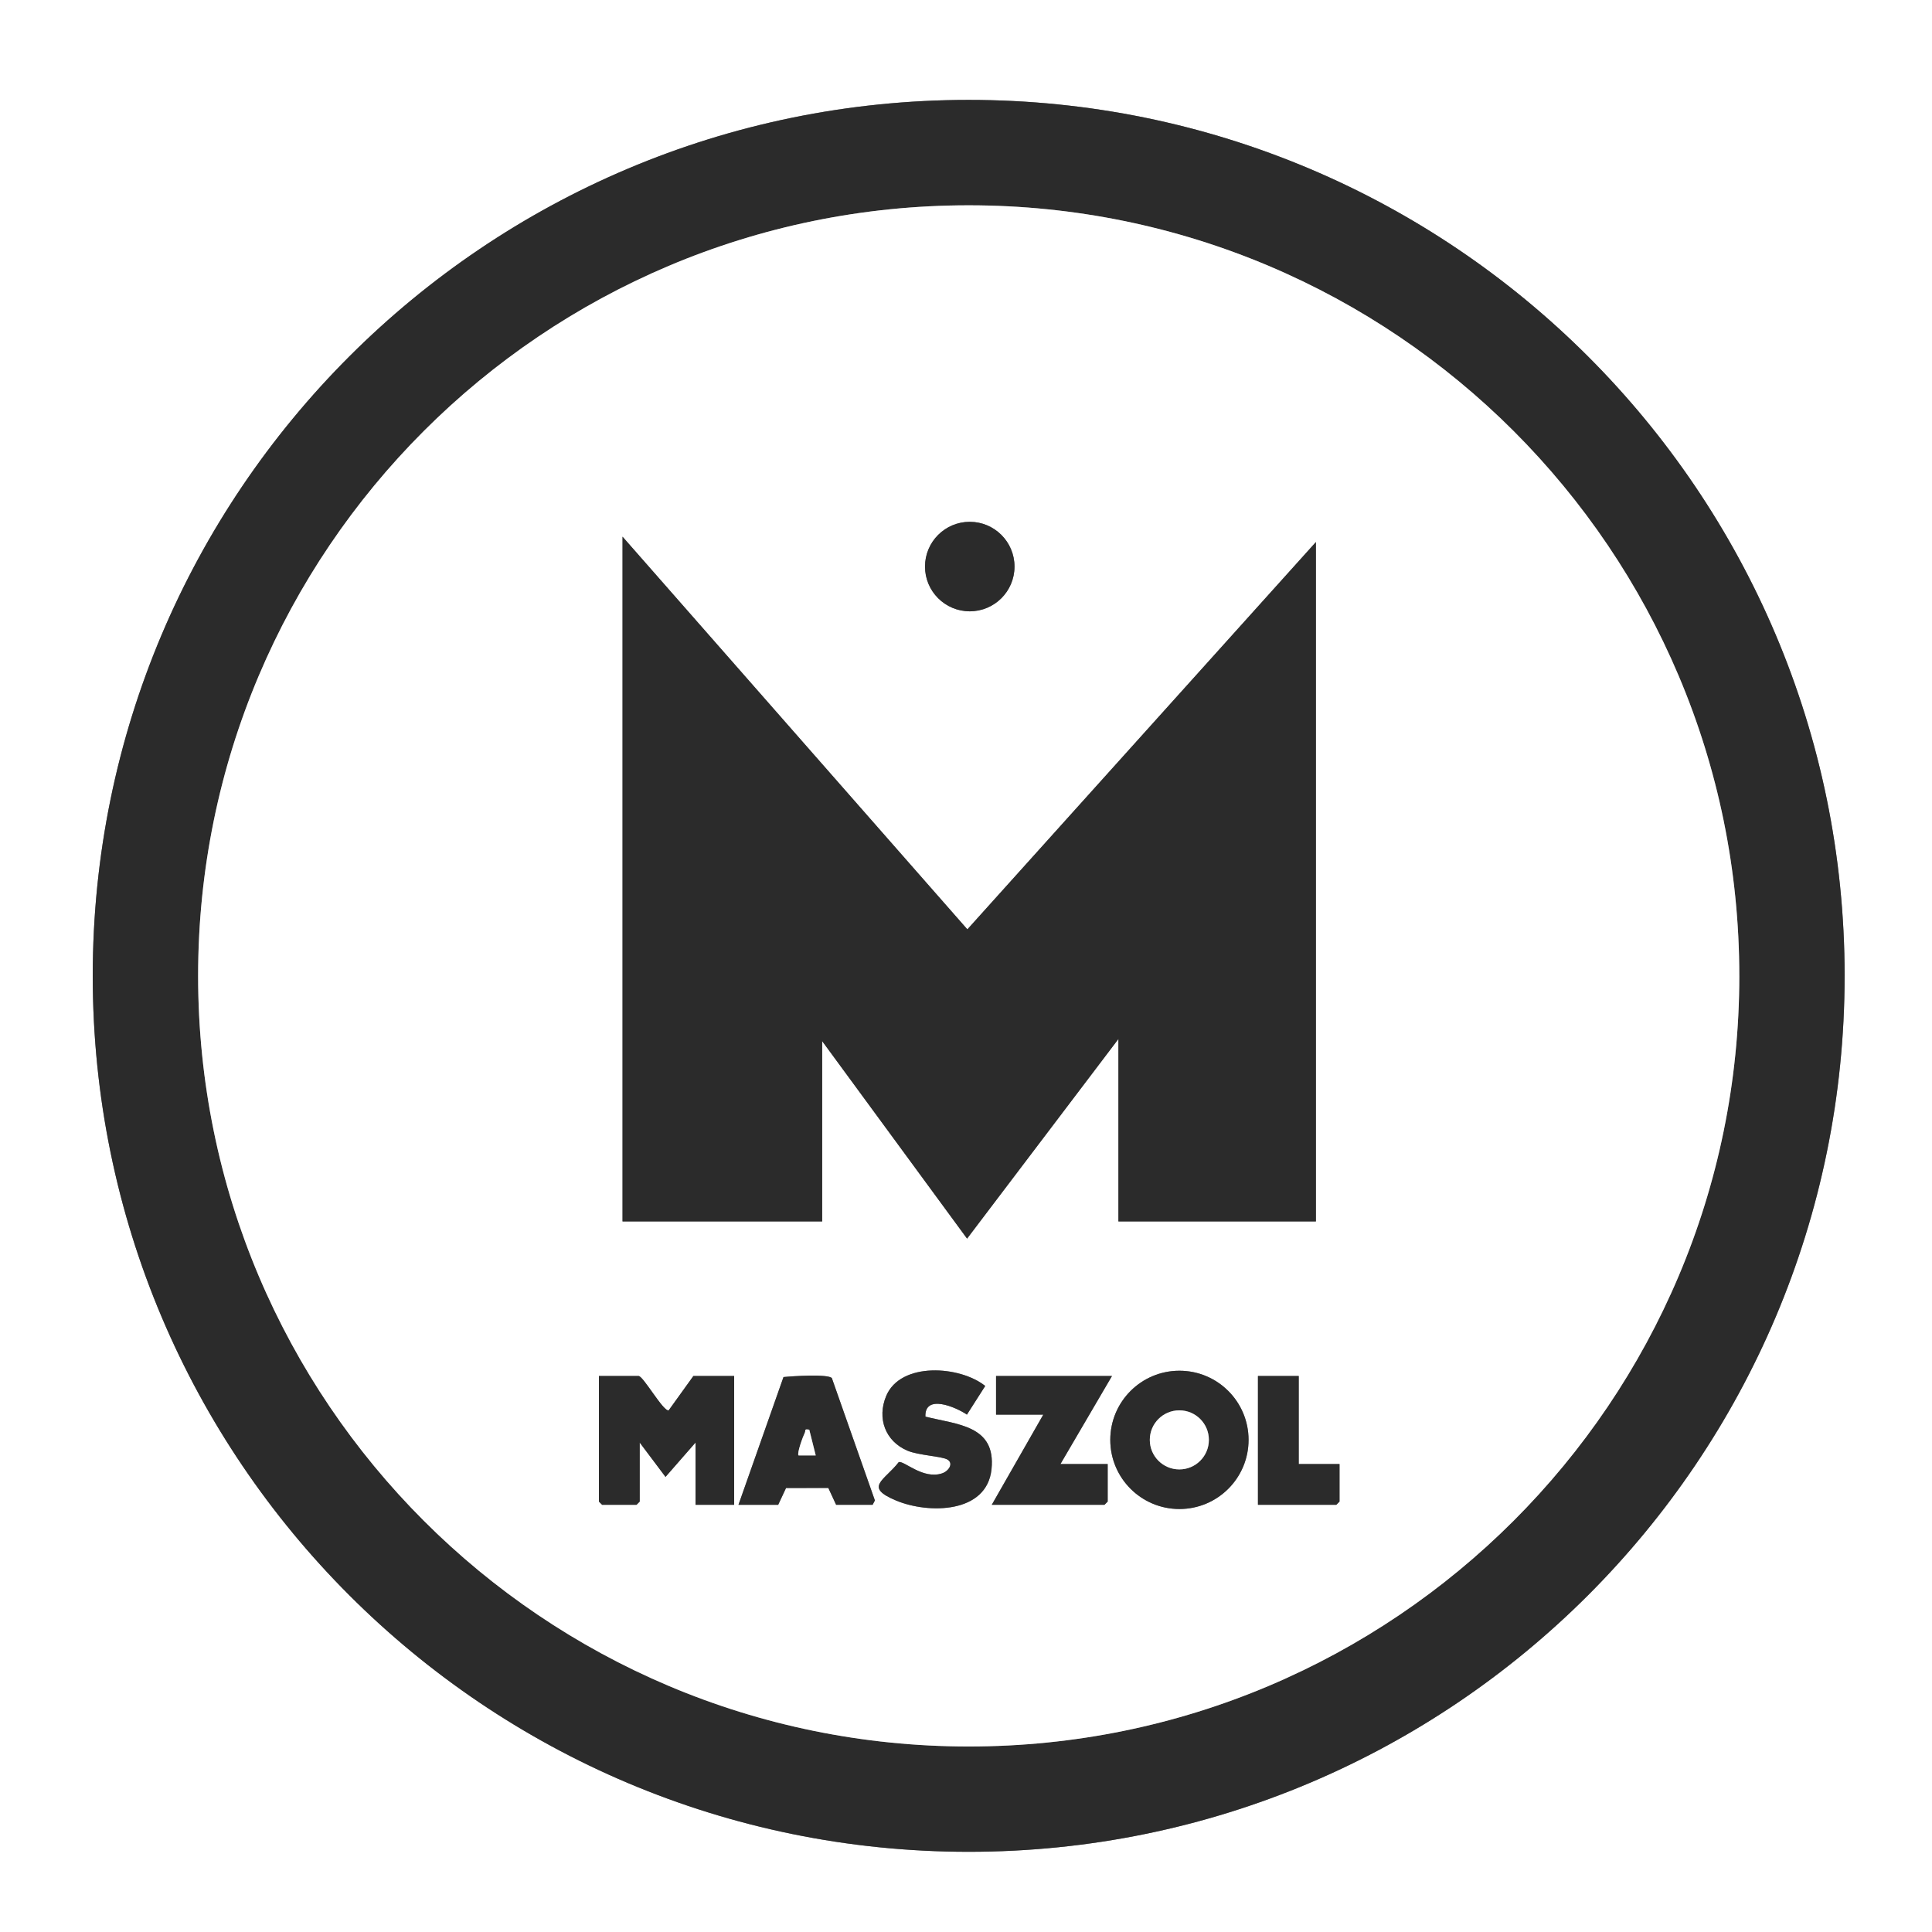
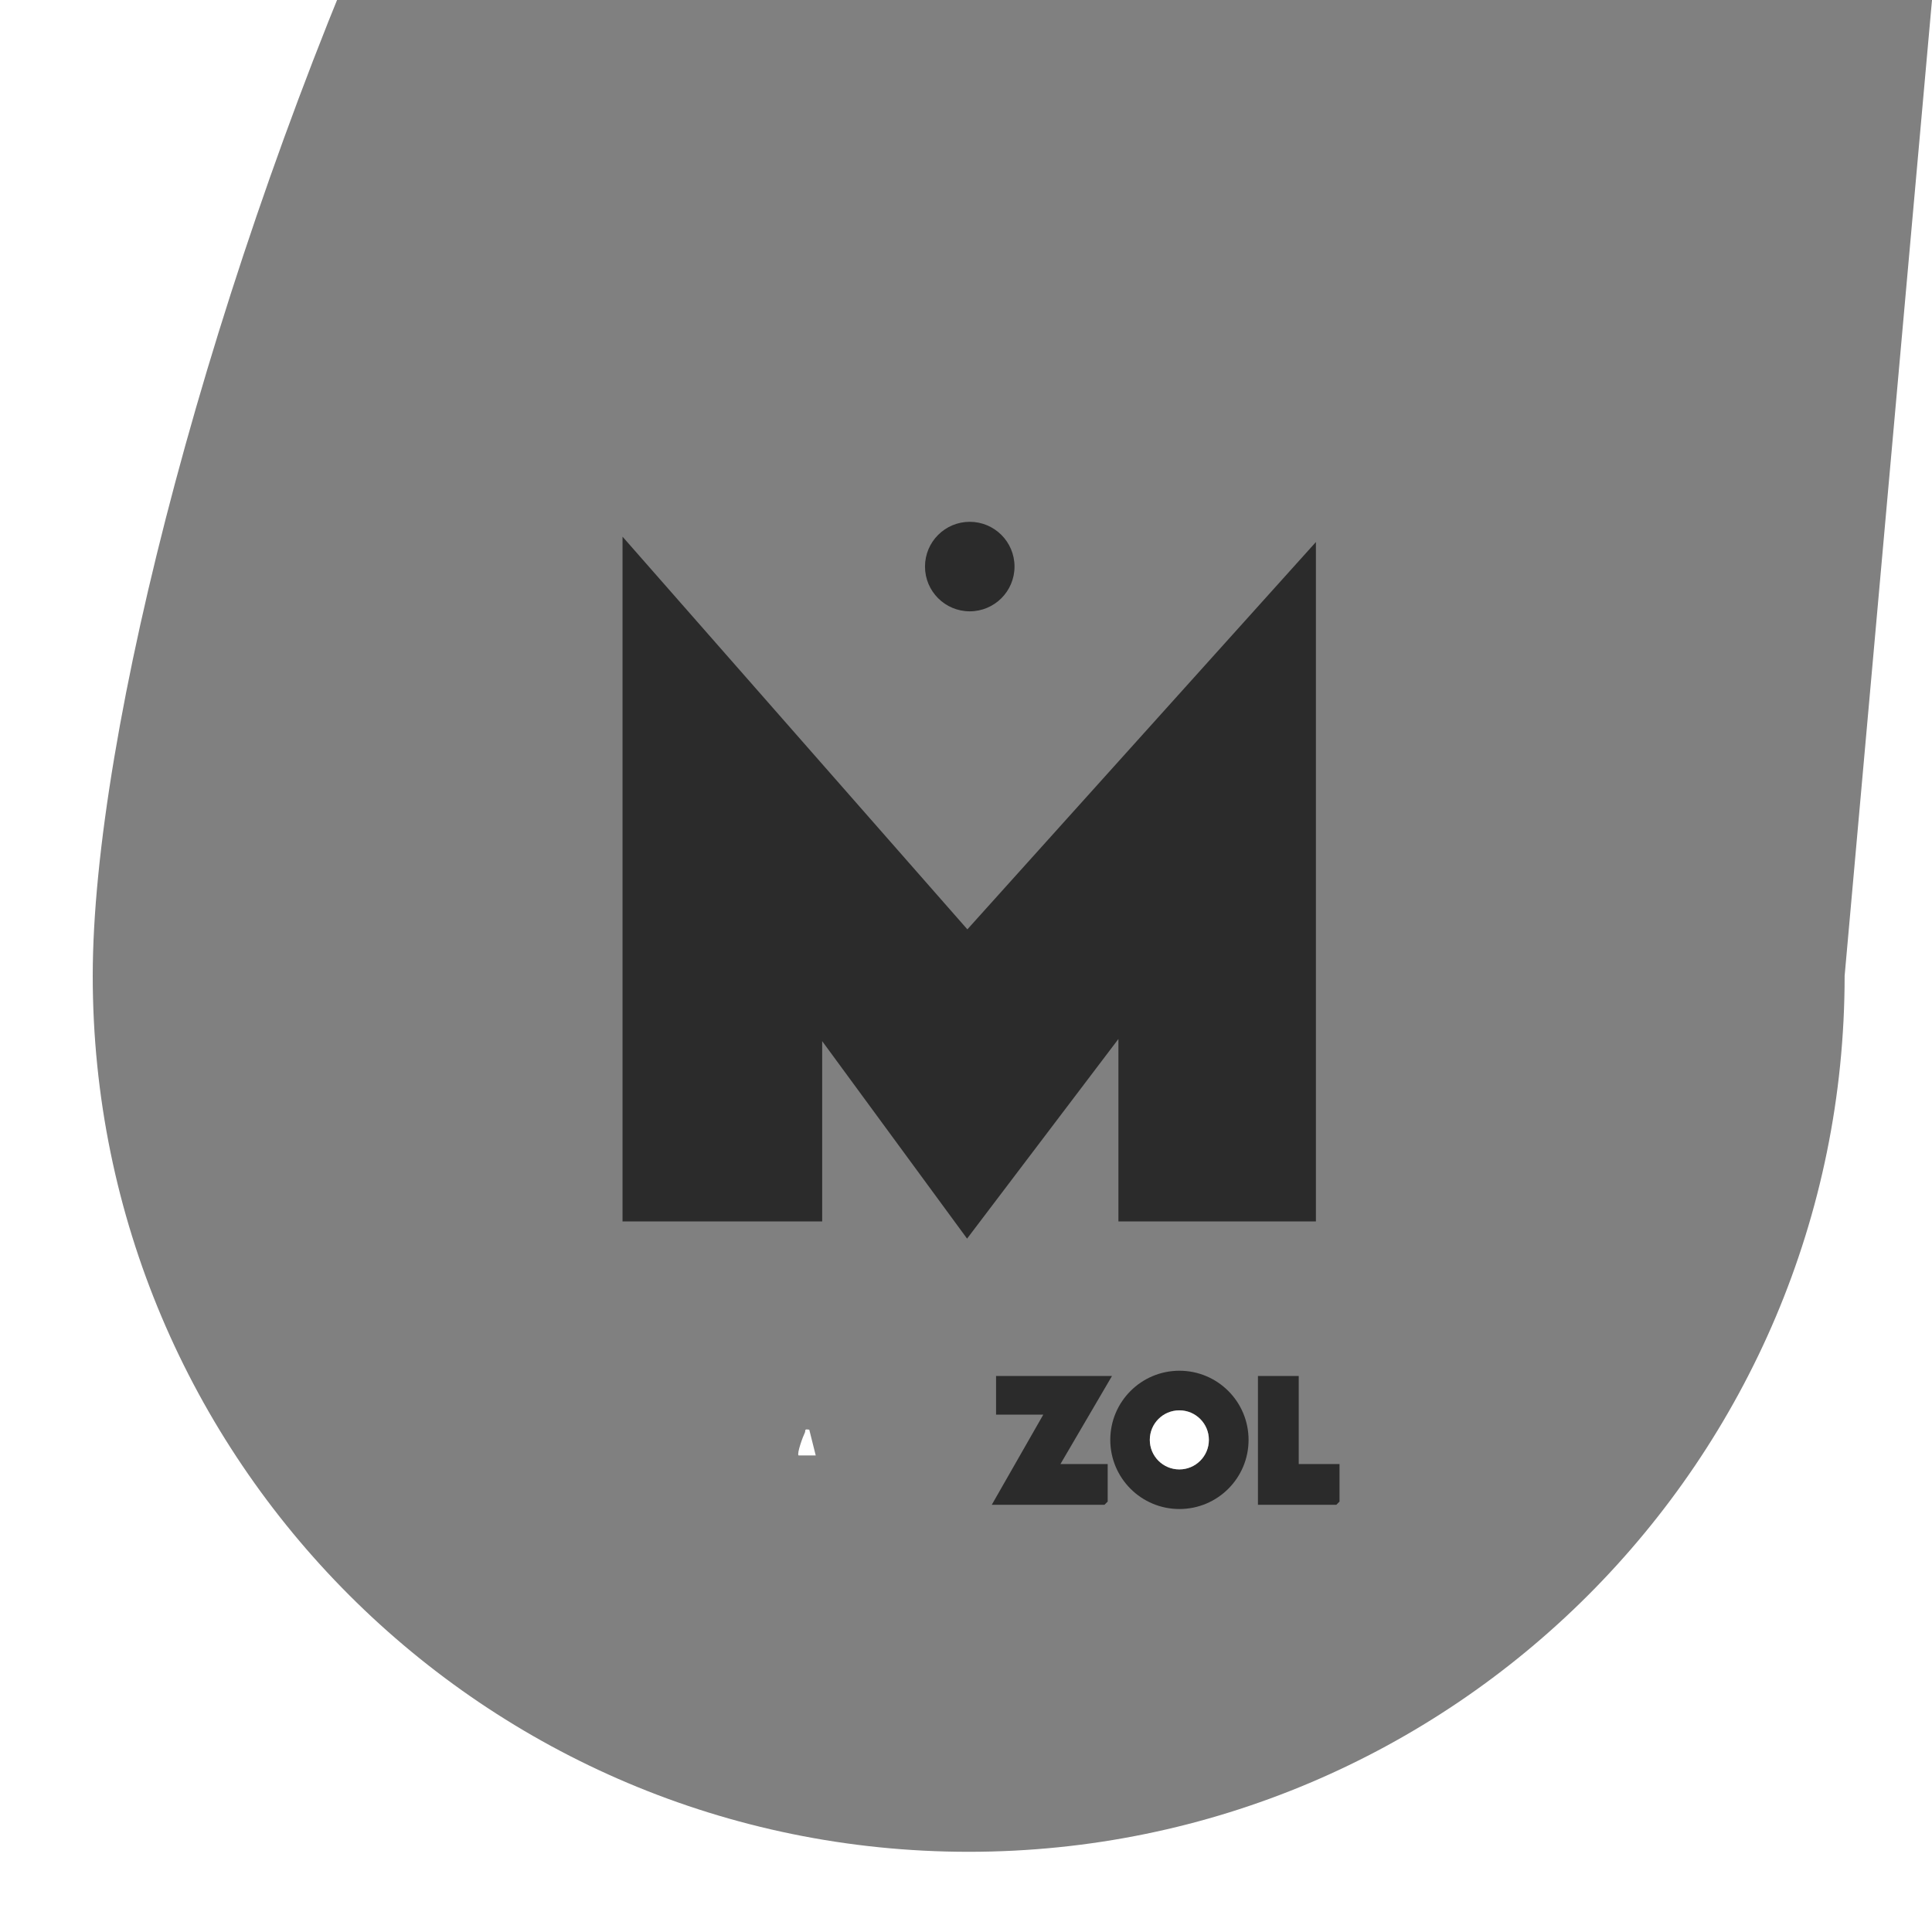
<svg xmlns="http://www.w3.org/2000/svg" id="Layer_1" data-name="Layer 1" viewBox="0 0 900 900">
  <rect x="0" y="0" width="900" height="900" fill="#808080" stroke="none" />
  <defs>
    <style>
      .cls-1 {
        fill: none;
      }

      .cls-2 {
        fill: #2b2b2b;
      }

      .cls-3 {
        clip-path: url(#clippath-1);
      }

      .cls-4 {
        fill: #fff;
      }

      .cls-5 {
        clip-path: url(#clippath);
      }
    </style>
    <clipPath id="clippath">
      <rect class="cls-1" x="-1050" y="-26" width="3000" height="951.99" />
    </clipPath>
    <clipPath id="clippath-1">
      <rect class="cls-1" width="900" height="900" />
    </clipPath>
  </defs>
  <g class="cls-5">
    <g class="cls-3">
      <g>
-         <path class="cls-4" d="M900,0v900H0V0h900ZM859.29,454.59c0-225.36-182.69-408.05-408.05-408.05S43.2,229.23,43.2,454.59s182.69,408.05,408.05,408.05,408.05-182.69,408.05-408.05Z" />
-         <path class="cls-2" d="M859.29,454.59c0,225.36-182.69,408.05-408.05,408.05S43.2,679.95,43.2,454.59,225.89,46.54,451.25,46.54s408.05,182.69,408.05,408.05ZM810.24,454.61c0-198.26-160.72-358.97-358.97-358.97S92.29,256.36,92.29,454.61s160.72,358.97,358.97,358.97,358.97-160.72,358.97-358.97Z" />
-         <path class="cls-4" d="M810.24,454.61c0,198.26-160.72,358.97-358.97,358.97S92.29,652.87,92.29,454.61,253.01,95.64,451.26,95.64s358.97,160.72,358.97,358.97ZM472.6,263.93c0-11.52-9.34-20.85-20.85-20.85s-20.85,9.34-20.85,20.85,9.34,20.85,20.85,20.85,20.85-9.34,20.85-20.85ZM290,250v319h93v-84l67.5,92,70.5-93v85h92V252.5l-162.36,180.43-160.64-182.93ZM431.09,659.92c-.42-10.67,14.09-4.51,19.34-.93l8.52-13.35c-11.72-9.44-39.43-11.38-46.14,4.67-4.33,10.36-.45,21.06,9.92,25.47,5.16,2.19,16.02,2.59,18.62,4.14,3,1.78.59,5.4-2.5,6.43-8.84,2.95-17.61-5.91-20.16-5.26-6.8,8.74-16.43,11.6-1.21,17.94,15.01,6.25,42.28,6.11,44.41-14.64,2.1-20.44-16-20.73-30.8-24.47ZM581.63,670.75c0-17.79-14.42-32.21-32.21-32.21s-32.21,14.42-32.21,32.21,14.42,32.21,32.21,32.21,32.21-14.42,32.21-32.21ZM323,641l-11.51,16c-2.49.63-11.84-16-13.99-16h-18.5v58.5l1.5,1.5h16l1.5-1.5v-27.5l12.02,16,13.98-16v29h18v-60h-19ZM389.5,701h17l1.07-2.03-20.05-56.98c-1.68-2.02-18.8-.9-22.53-.5l-20.98,59.52h18.5l3.66-7.83,19.7-.03,3.64,7.86ZM518,641h-54v18h22l-24,42h52.5l1.5-1.5v-17.5h-22l24-41ZM605,641h-19v60h36.5l1.5-1.5v-17.5h-19v-41Z" />
+         <path class="cls-4" d="M900,0v900H0V0h900Zc0-225.36-182.69-408.05-408.05-408.05S43.2,229.23,43.2,454.59s182.69,408.05,408.05,408.05,408.05-182.69,408.05-408.05Z" />
        <polygon class="cls-2" points="290 250 450.64 432.93 613 252.5 613 569 521 569 521 484 450.5 577 383 485 383 569 290 569 290 250" />
-         <path class="cls-2" d="M323,641h19v60h-18v-29l-13.98,16-12.02-16v27.5l-1.5,1.5h-16l-1.5-1.5v-58.5h18.5c2.15,0,11.49,16.63,13.99,16l11.51-16Z" />
        <path class="cls-2" d="M581.63,670.75c0,17.79-14.42,32.21-32.21,32.21s-32.21-14.42-32.21-32.21,14.42-32.21,32.21-32.21,32.21,14.42,32.21,32.21ZM563.15,670.75c0-7.6-6.16-13.76-13.76-13.76s-13.76,6.16-13.76,13.76,6.16,13.76,13.76,13.76,13.76-6.16,13.76-13.76Z" />
-         <path class="cls-2" d="M389.5,701l-3.64-7.86-19.7.03-3.66,7.83h-18.5l20.98-59.52c3.73-.4,20.85-1.52,22.53.5l20.05,56.98-1.07,2.03h-17ZM376.99,666c-2.6-.46-1.54.37-2.08,1.42-.81,1.58-3.8,9.67-2.91,10.57h8s-3.01-12-3.01-12Z" />
-         <path class="cls-2" d="M431.09,659.92c14.81,3.74,32.9,4.03,30.8,24.47-2.13,20.75-29.4,20.88-44.41,14.64-15.22-6.34-5.58-9.2,1.21-17.94,2.55-.65,11.32,8.21,20.16,5.26,3.09-1.03,5.49-4.65,2.5-6.43-2.6-1.55-13.45-1.94-18.62-4.14-10.37-4.41-14.25-15.11-9.92-25.47,6.71-16.05,34.42-14.11,46.14-4.67l-8.52,13.35c-5.25-3.57-19.76-9.74-19.34.93Z" />
        <polygon class="cls-2" points="518 641 494 682 516 682 516 699.5 514.5 701 462 701 486 659 464 659 464 641 518 641" />
        <polygon class="cls-2" points="605 641 605 682 624 682 624 699.5 622.5 701 586 701 586 641 605 641" />
        <circle class="cls-2" cx="451.75" cy="263.93" r="20.85" />
        <circle class="cls-4" cx="549.38" cy="670.75" r="13.76" />
        <path class="cls-4" d="M376.99,666l3.01,12h-8c-.89-.9,2.1-9,2.91-10.57.54-1.05-.52-1.88,2.08-1.42Z" />
      </g>
    </g>
  </g>
</svg>